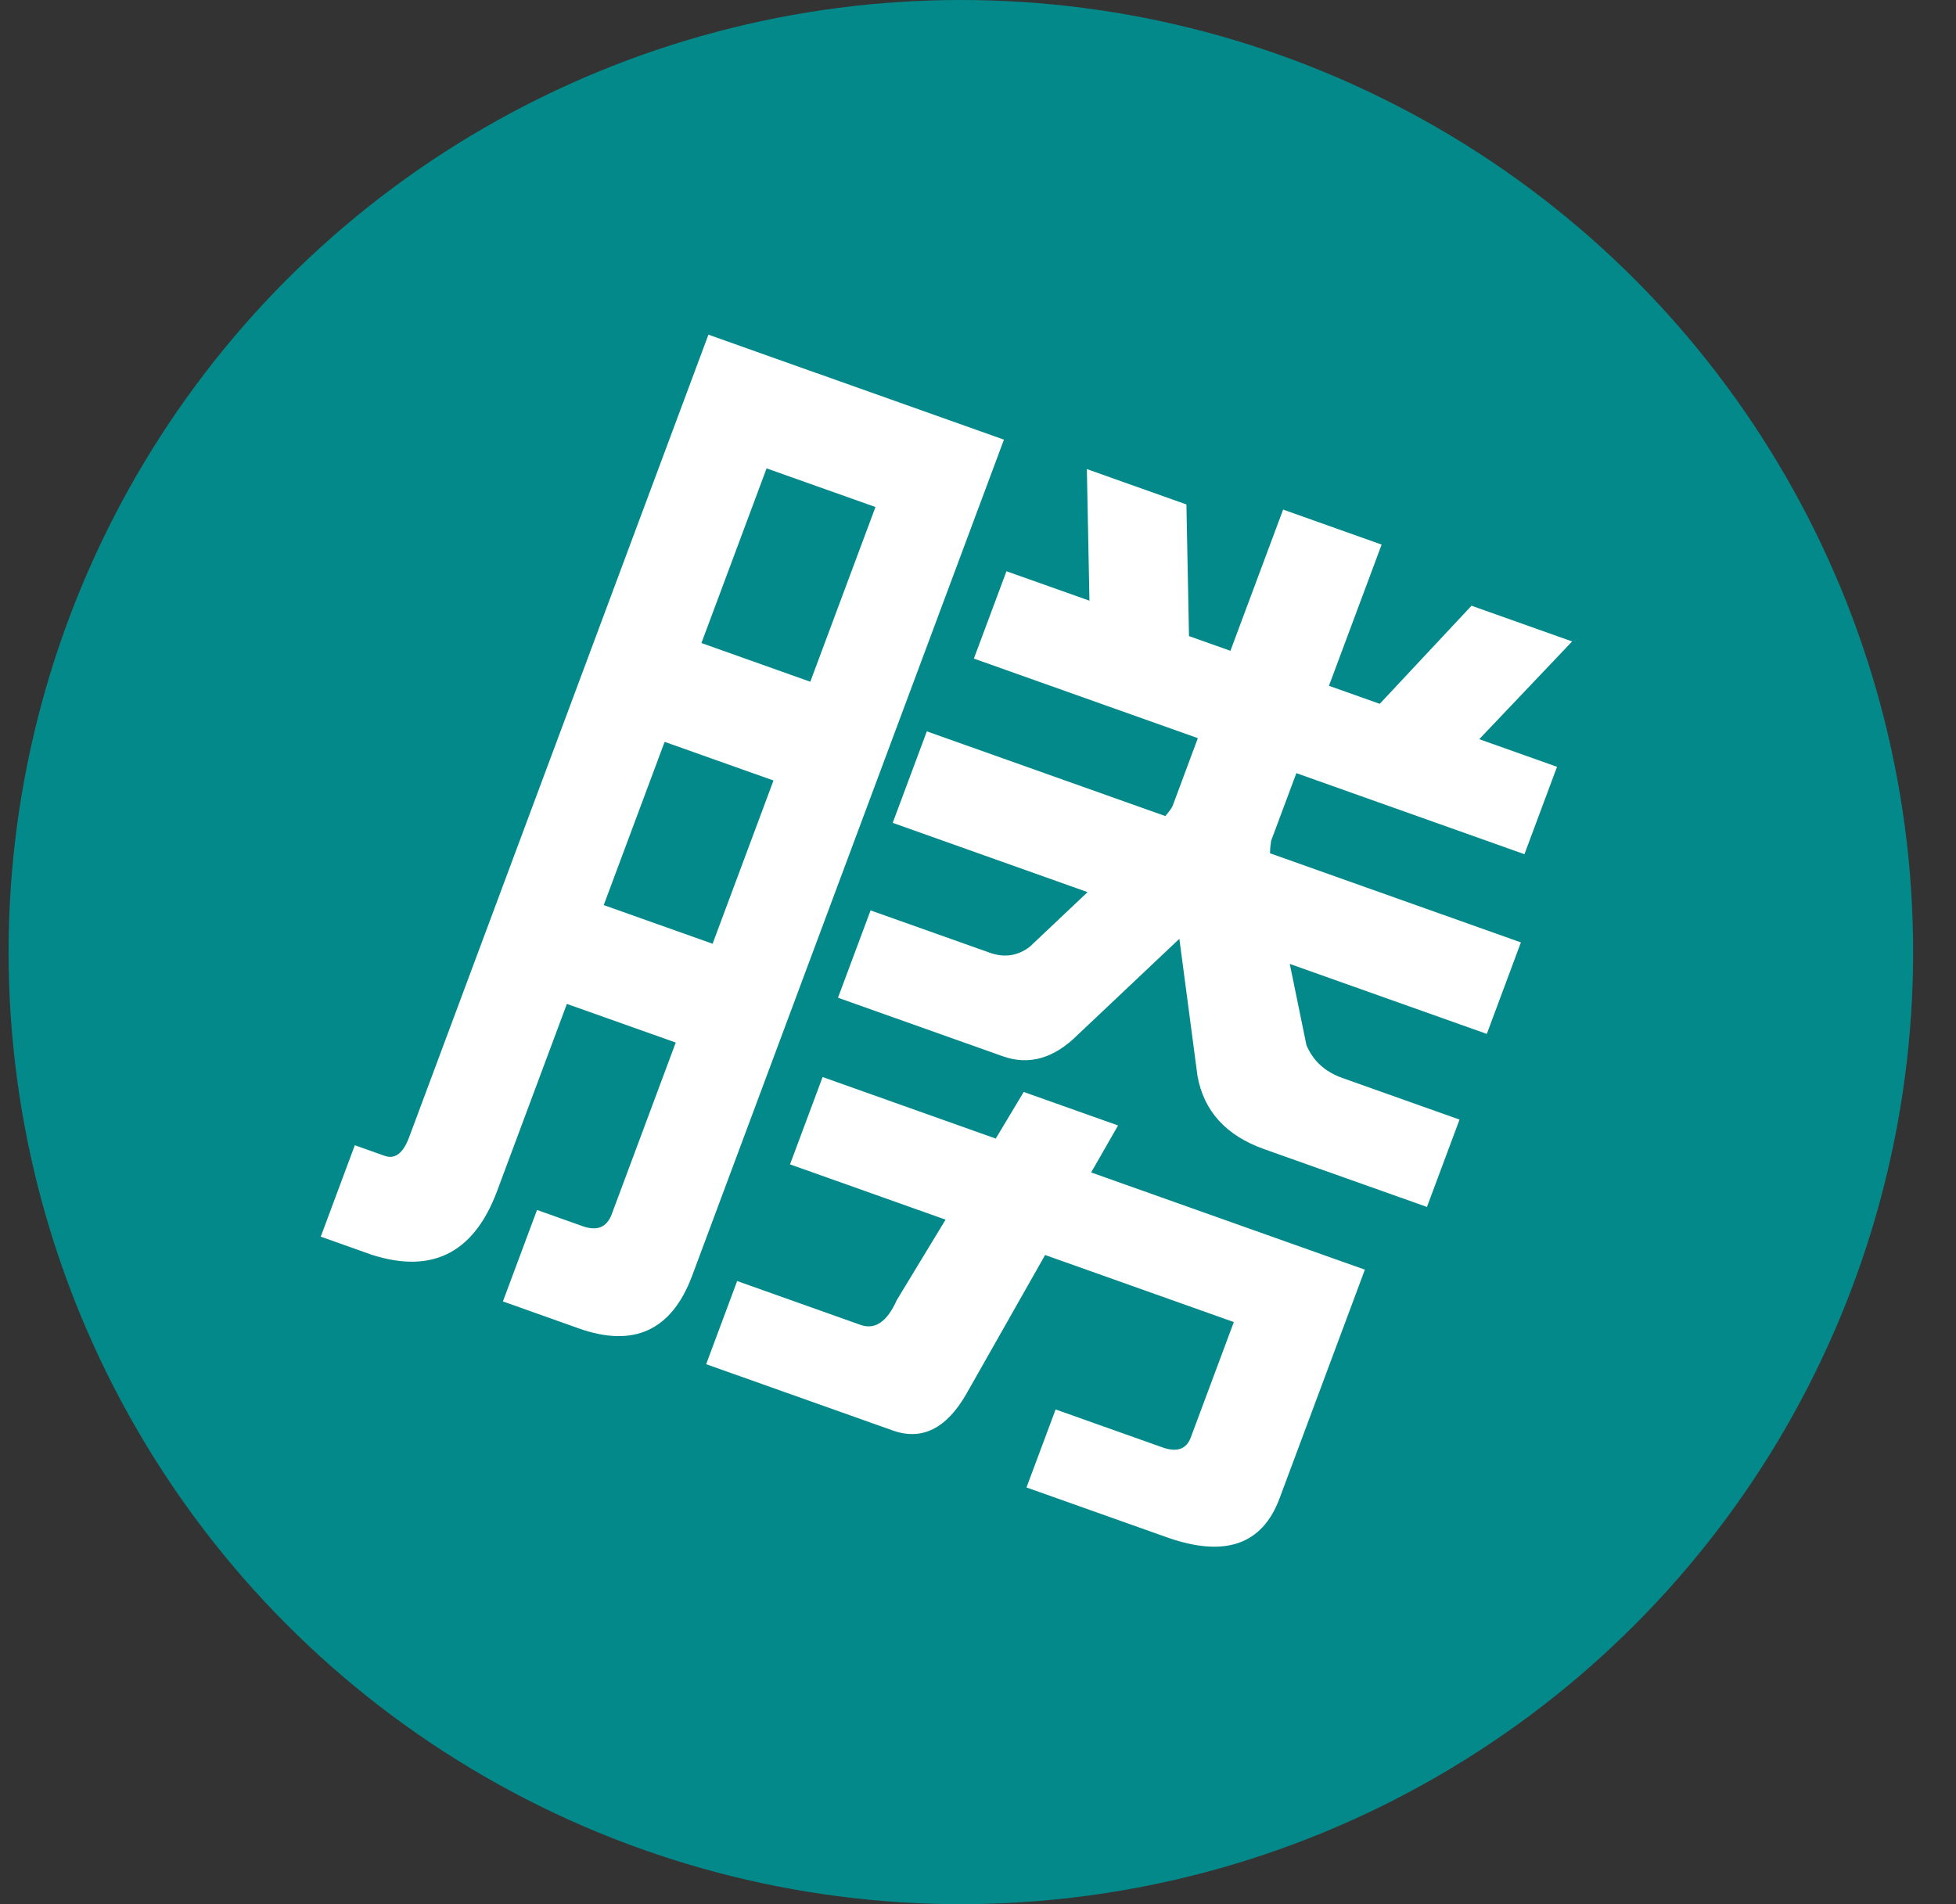
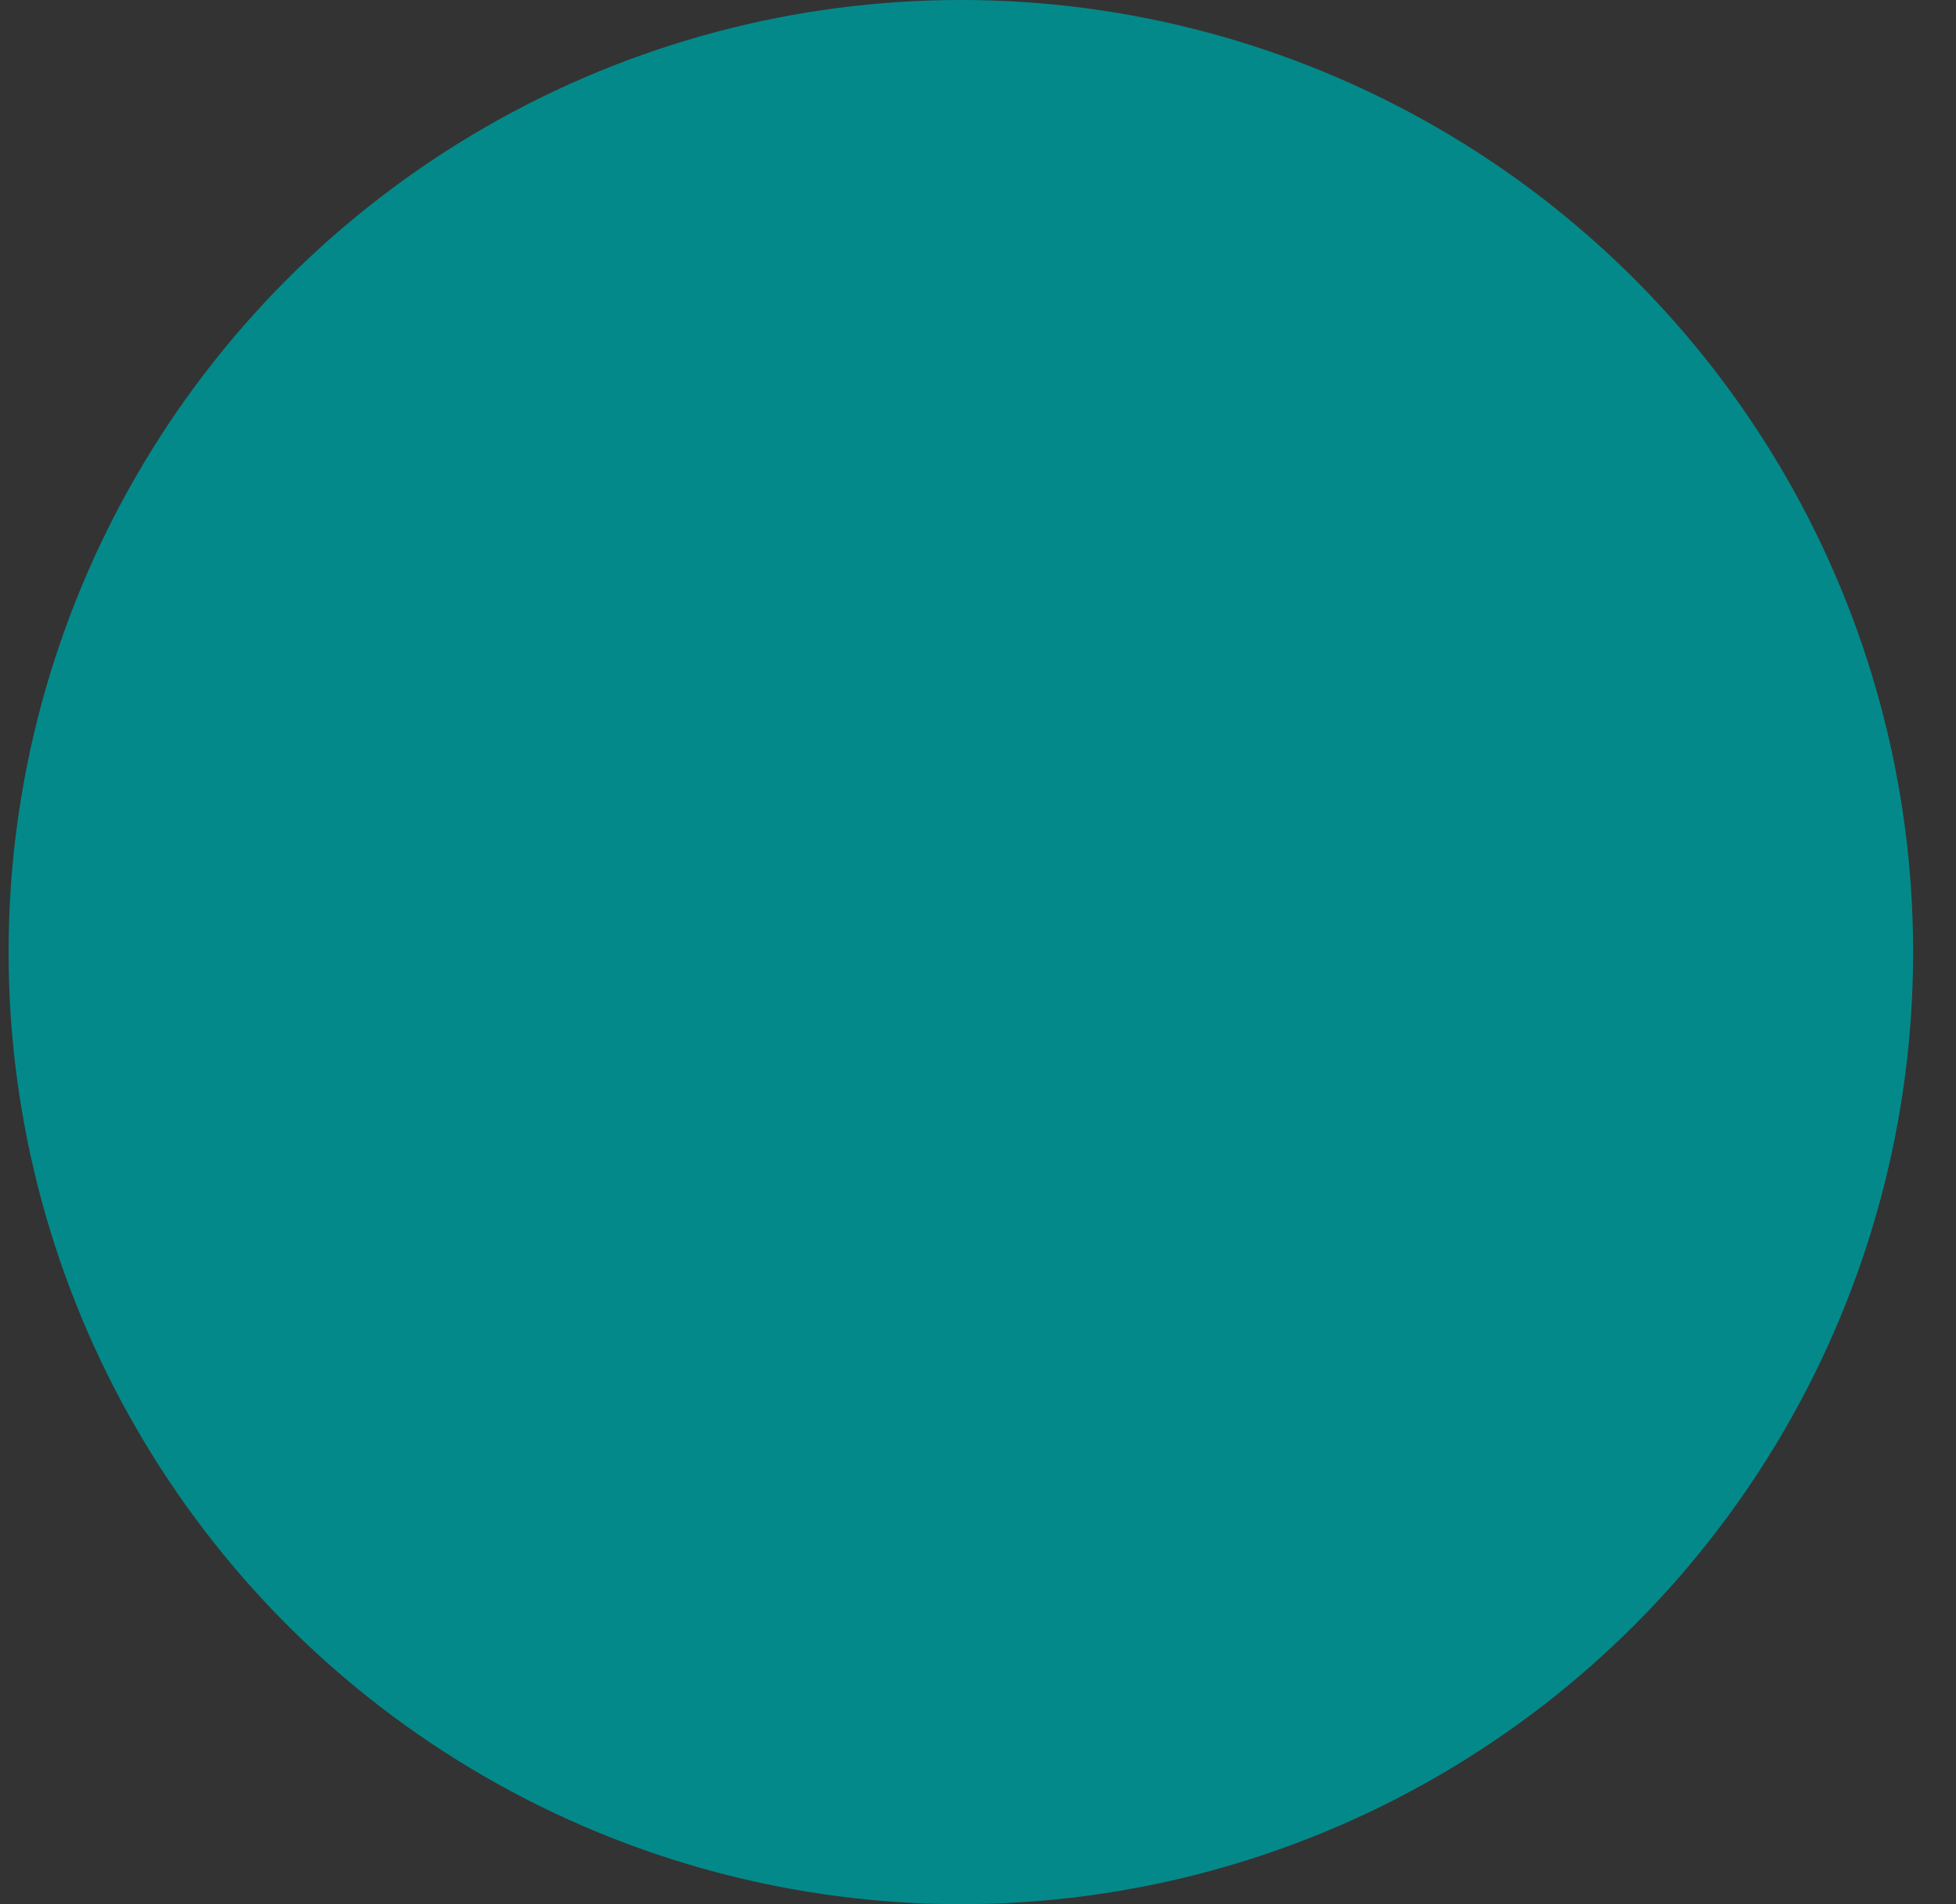
<svg xmlns="http://www.w3.org/2000/svg" width="38" height="37" viewBox="0 0 38 37" fill="none">
  <rect x="0" y="0" width="38" height="37" fill="#333333" stroke="none" />
  <circle cx="18.667" cy="18.5" r="18.5" fill="#04898A" />
  <g clip-path="url(#clip0_87_501)">
    <path d="M15.858 7.247L19.504 8.543L13.447 24.788C13.05 25.852 12.314 26.193 11.24 25.811L9.77 25.289L10.433 23.511L11.319 23.826C11.601 23.926 11.79 23.848 11.885 23.592L13.128 20.258L11.013 19.507L9.657 23.144C9.195 24.383 8.346 24.783 7.111 24.344L6.224 24.029L6.887 22.251L7.472 22.459C7.673 22.53 7.832 22.411 7.947 22.101L13.763 6.503L15.858 7.248L15.858 7.247ZM13.627 12.495L15.742 13.247L17.008 9.852L14.893 9.101L13.627 12.495ZM11.729 17.587L13.844 18.338L15.027 15.166L12.912 14.415L11.729 17.587ZM21.115 9.115L23.049 9.802L23.099 12.36L23.904 12.646L24.929 9.898L26.843 10.578L25.818 13.326L26.805 13.676L28.588 11.77L30.542 12.464L28.738 14.363L30.249 14.9L29.616 16.598L25.185 15.023L24.695 16.336C24.683 16.409 24.675 16.49 24.673 16.58L29.547 18.312L28.885 20.09L25.057 18.73L25.381 20.309C25.51 20.615 25.743 20.827 26.078 20.946L28.355 21.755L27.722 23.452L24.559 22.329C23.82 22.066 23.389 21.593 23.264 20.907L22.912 18.242L20.94 20.105C20.479 20.566 19.993 20.706 19.483 20.525L16.28 19.387L16.913 17.69L19.23 18.513C19.512 18.613 19.769 18.575 20.003 18.399L21.129 17.335L17.343 15.989L18.006 14.211L22.639 15.857C22.719 15.764 22.767 15.697 22.782 15.657L23.271 14.343L18.92 12.797L19.553 11.1L21.165 11.672L21.115 9.115L21.115 9.115ZM15.981 20.928L19.345 22.124L19.888 21.218L21.721 21.869L21.198 22.782L26.516 24.671L24.858 29.116C24.522 30.019 23.79 30.27 22.662 29.869L19.942 28.903L20.508 27.387L22.582 28.124C22.864 28.225 23.048 28.16 23.134 27.931L23.97 25.689L20.304 24.386L18.771 27.09C18.384 27.761 17.908 27.997 17.345 27.796L13.719 26.508L14.321 24.892L16.718 25.744C17 25.844 17.235 25.683 17.423 25.261L18.37 23.699L15.348 22.625L15.981 20.928L15.981 20.928Z" fill="white" />
  </g>
  <defs>
    <clipPath id="clip0_87_501">
-       <rect width="19.945" height="19.58" fill="white" transform="matrix(0.942 0.335 -0.349 0.937 13.065 5.683)" />
-     </clipPath>
+       </clipPath>
  </defs>
</svg>